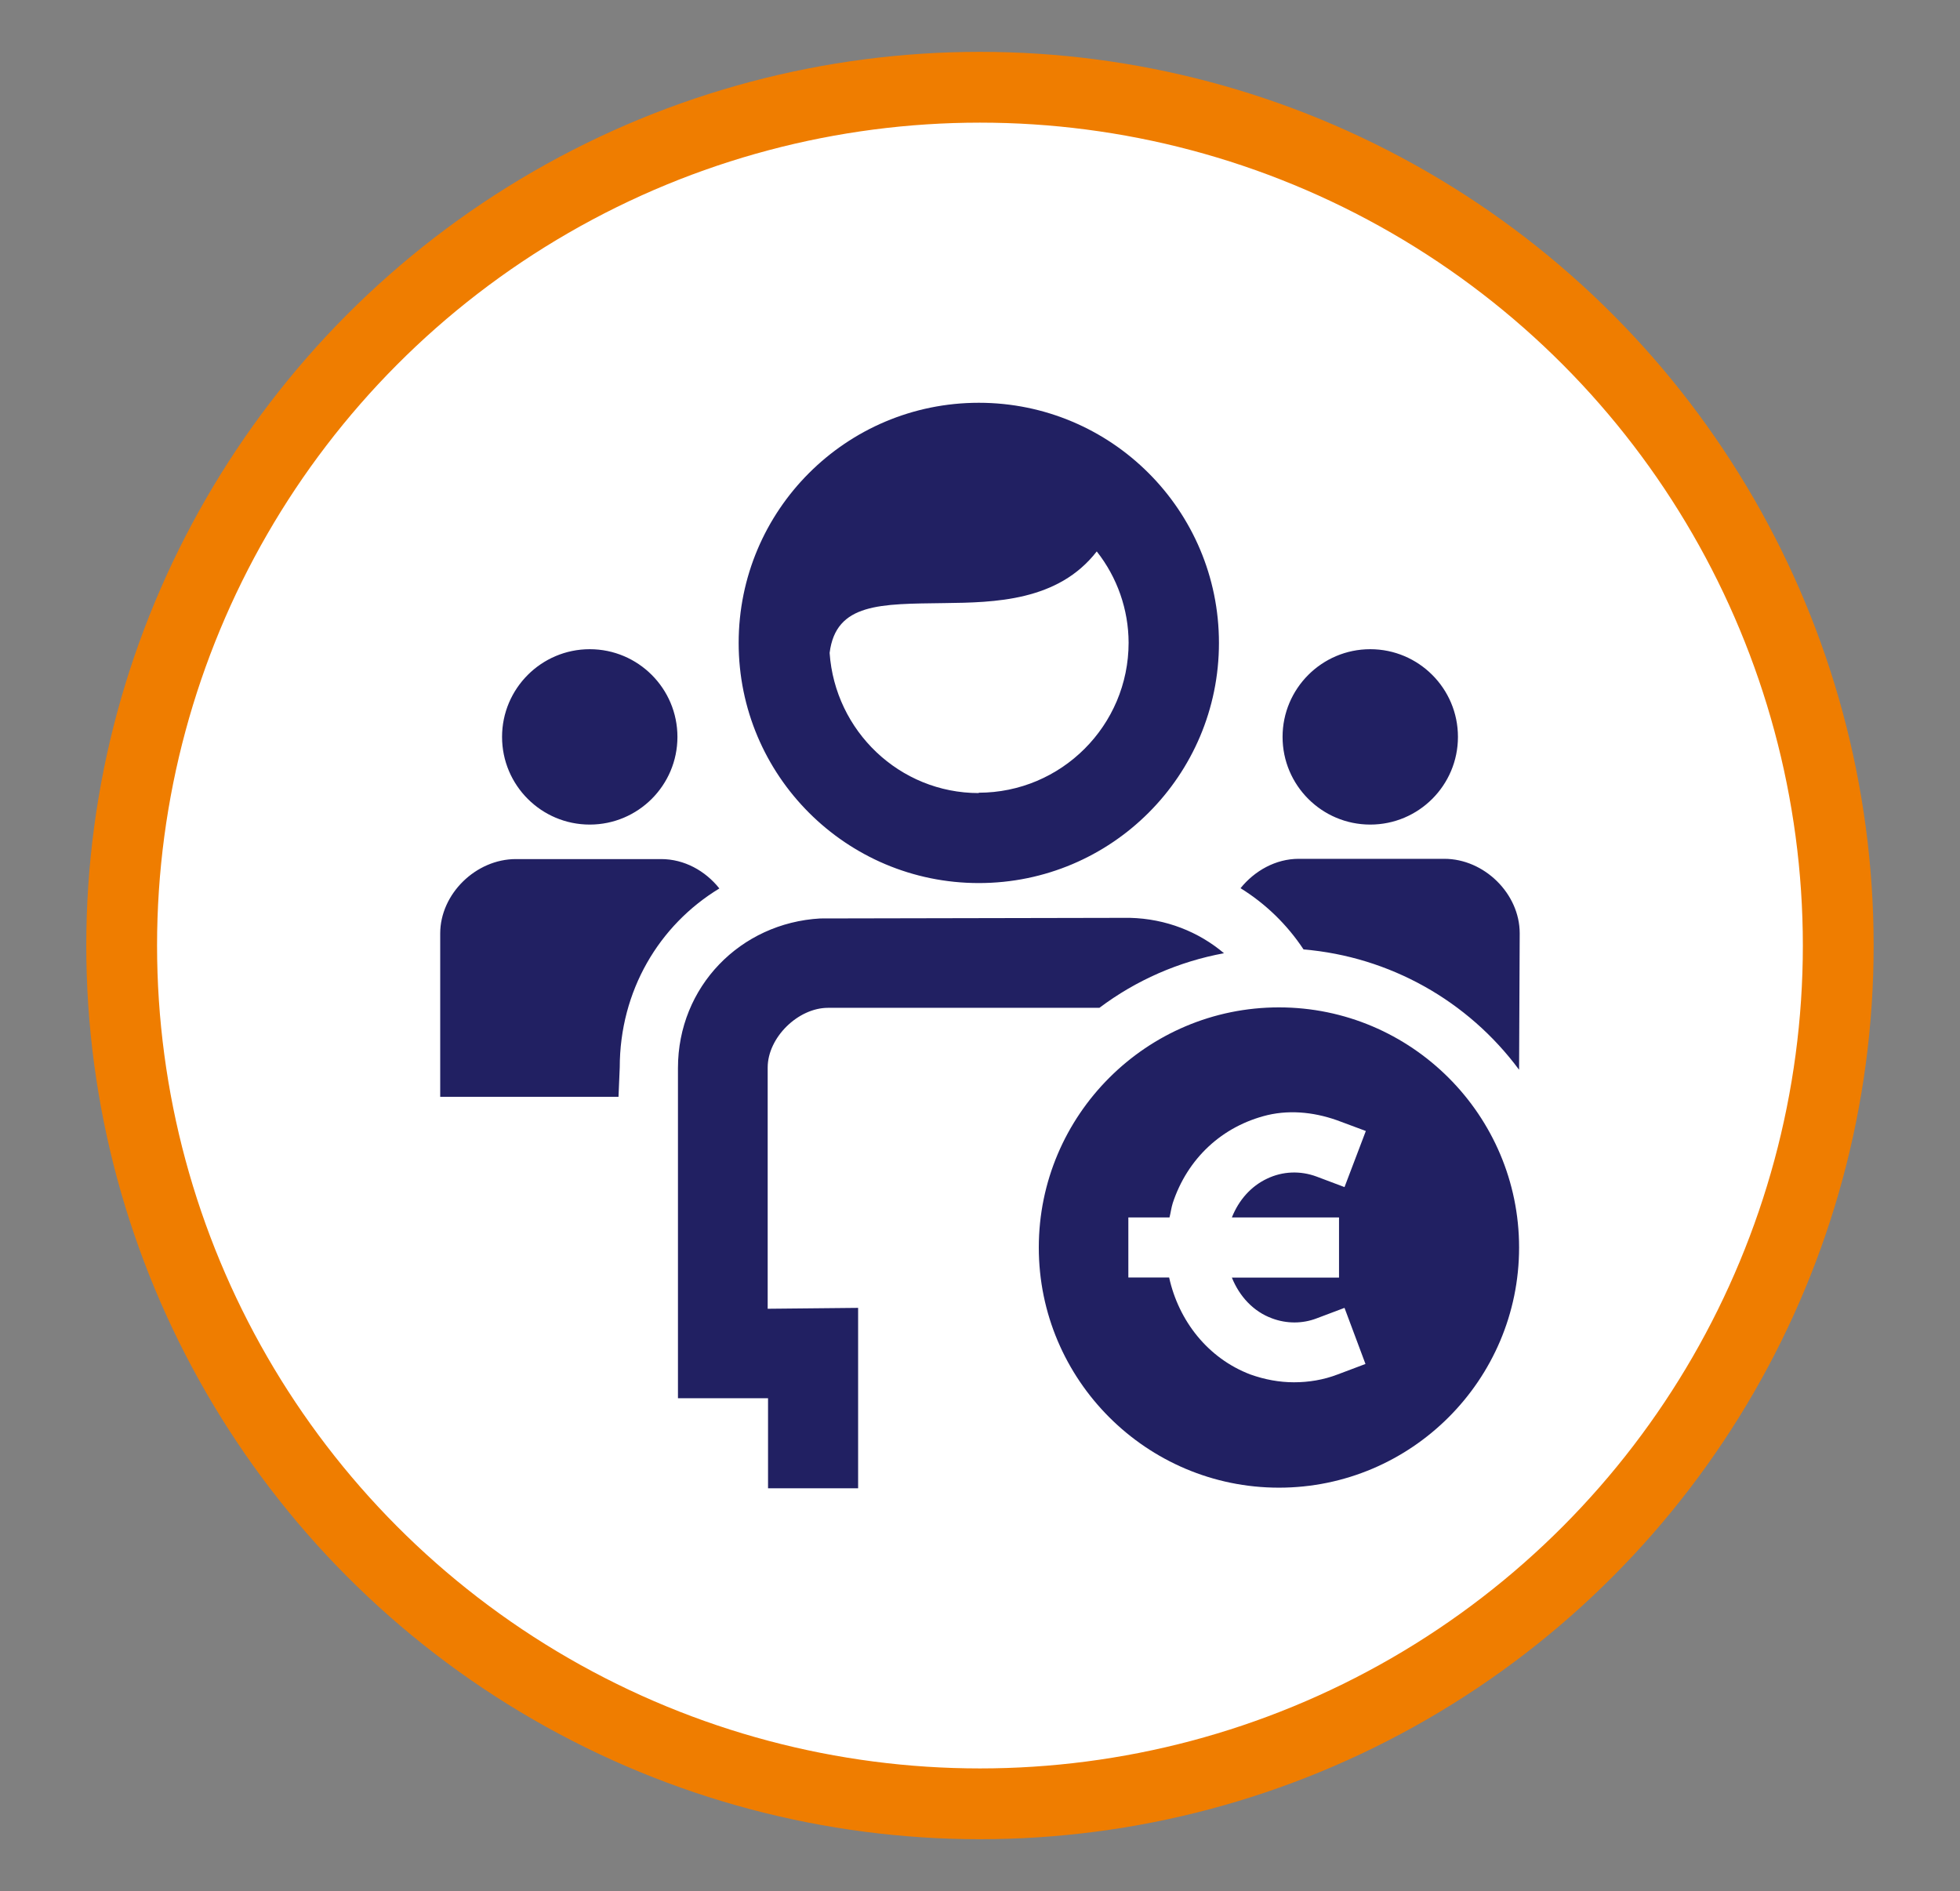
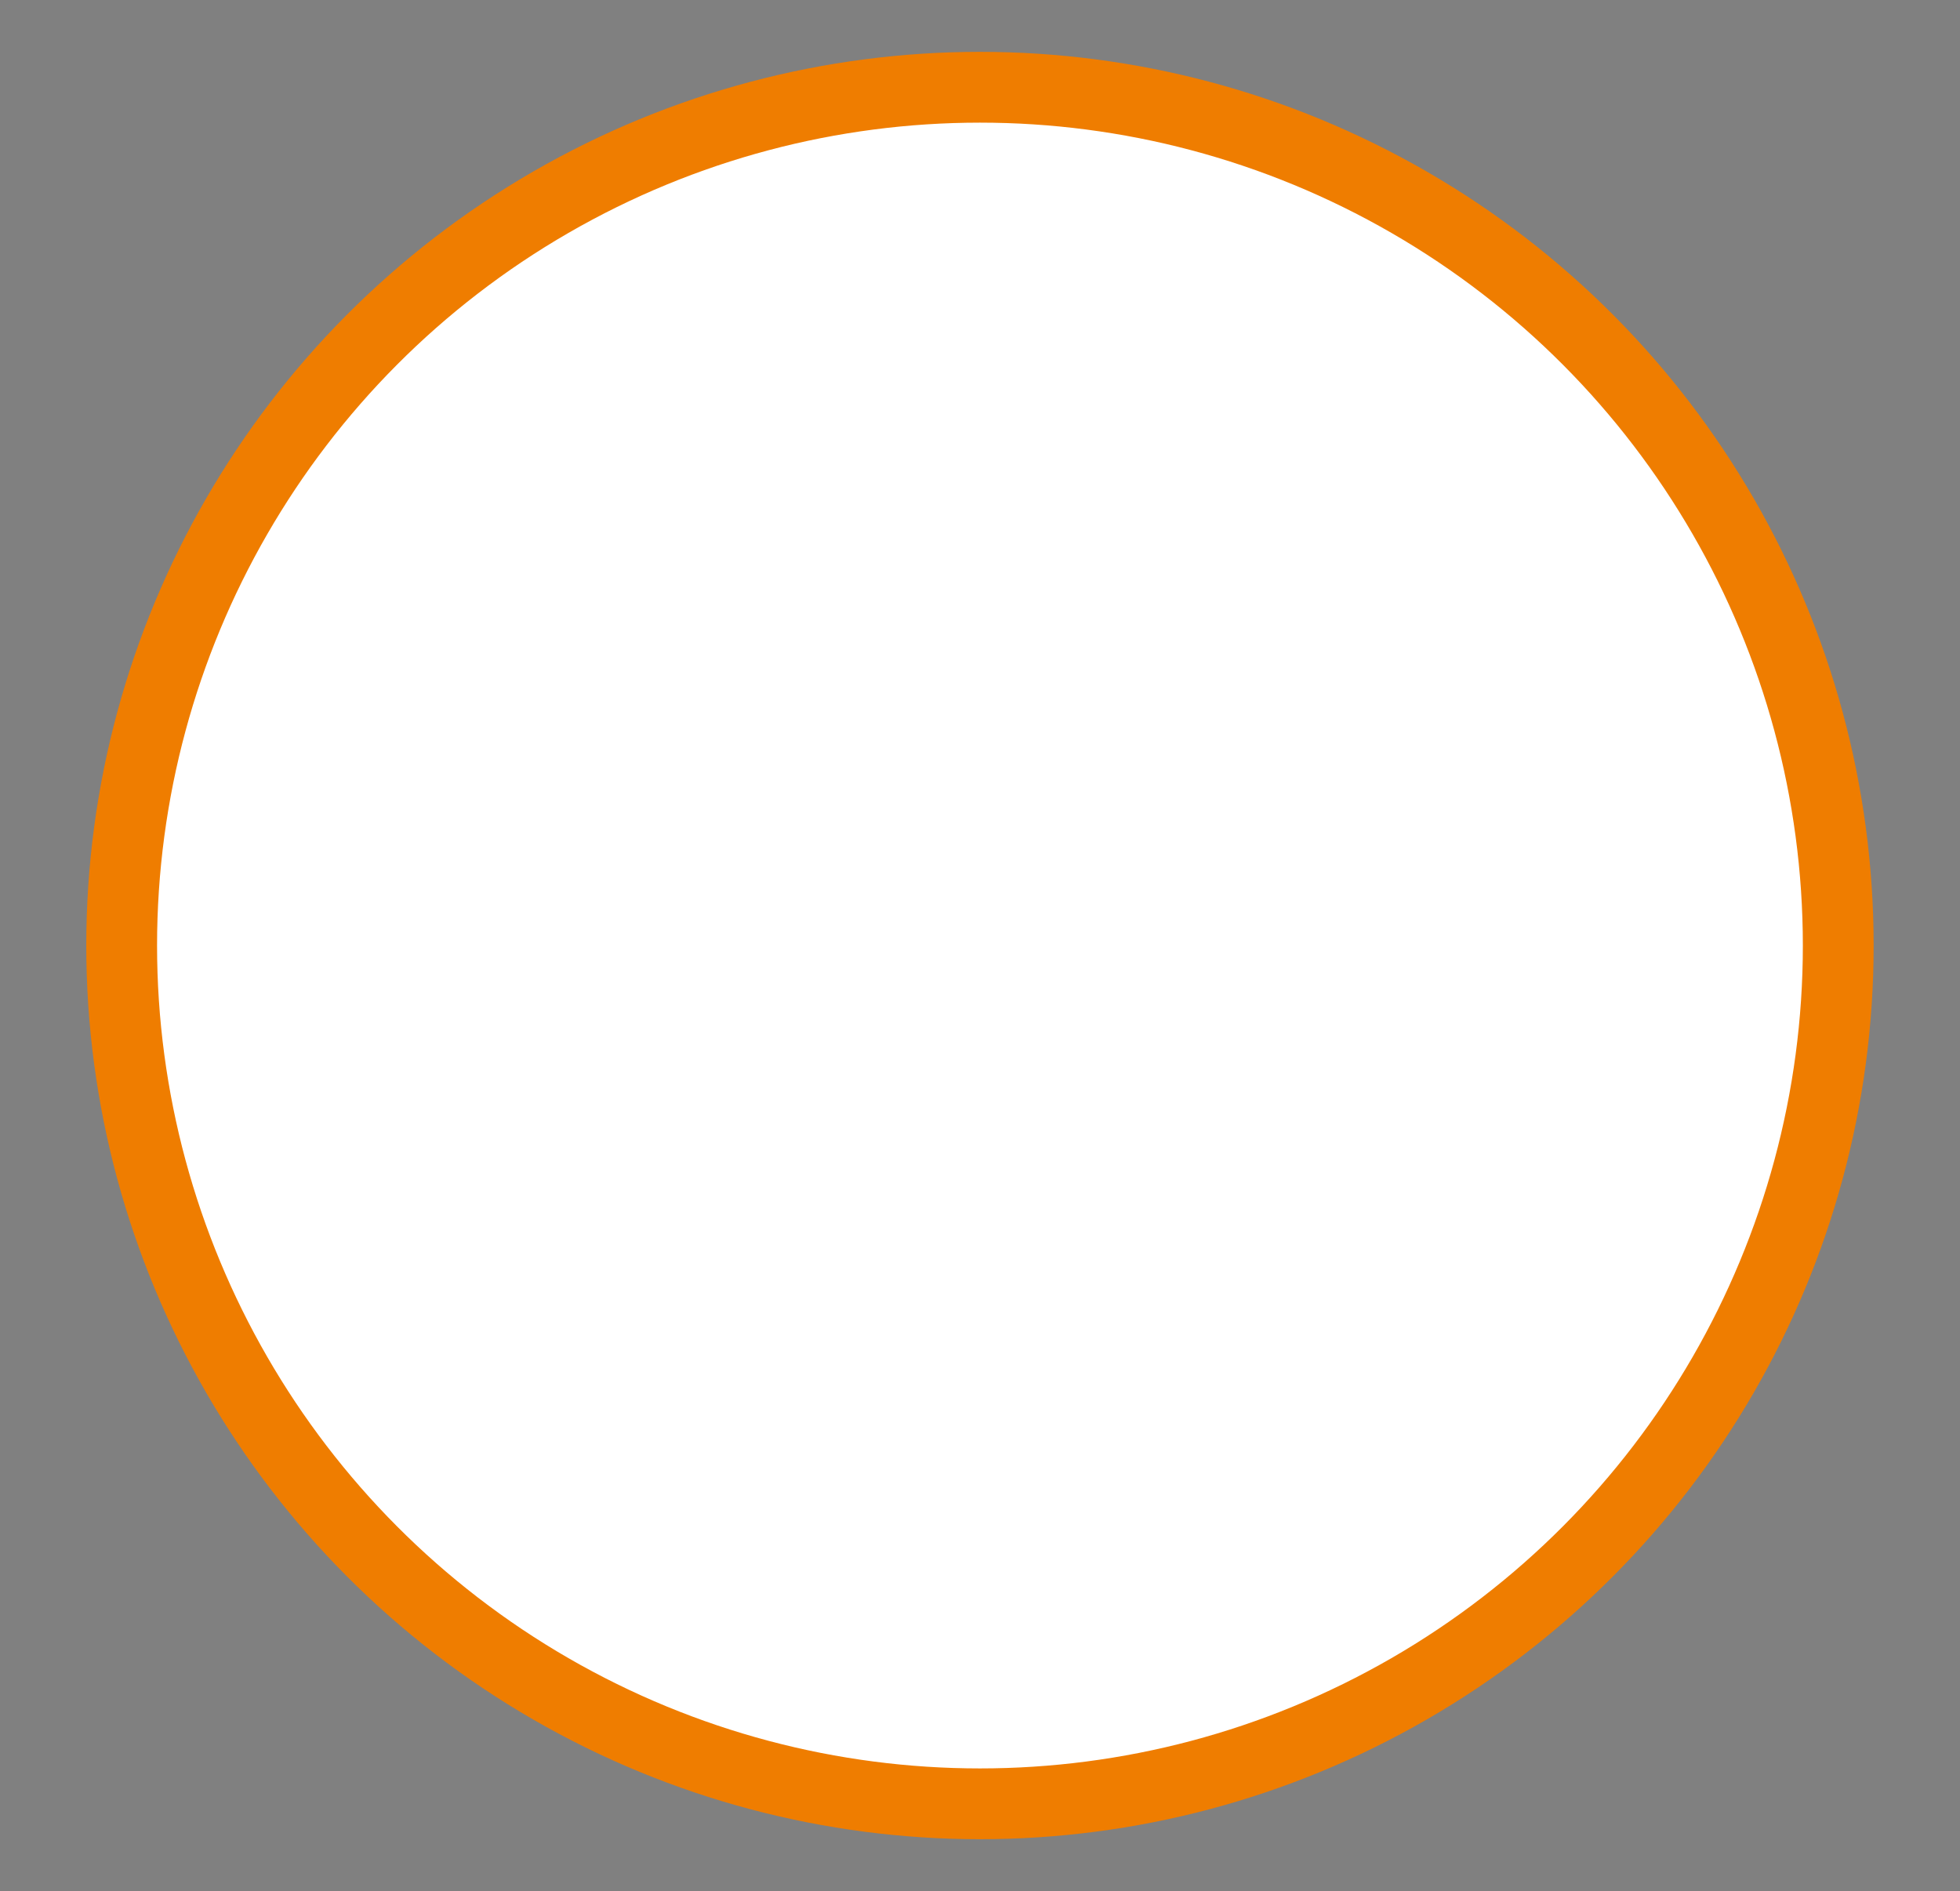
<svg xmlns="http://www.w3.org/2000/svg" id="Laag_1" data-name="Laag 1" viewBox="0 0 221.51 213.72">
  <rect x="0" y="0" width="221.51" height="213.72" fill="#808080" stroke="none" />
  <defs>
    <style>
      .cls-1 {
        fill: #212062;
      }

      .cls-2 {
        fill: #fff;
        stroke: #ef7d00;
        stroke-miterlimit: 10;
        stroke-width: 8px;
      }
    </style>
  </defs>
  <circle class="cls-2" cx="110.75" cy="106.86" r="97" />
-   <path class="cls-1" d="M144.95,83.28c0-5.46,4.44-9.91,9.91-9.91s9.91,4.44,9.91,9.91-4.44,9.91-9.91,9.91-9.91-4.44-9.91-9.91ZM56.74,83.28c0-5.46,4.44-9.91,9.91-9.91s9.91,4.44,9.91,9.91-4.44,9.91-9.91,9.91-9.91-4.44-9.91-9.91ZM70.04,120.64l-.14,3.32h-20.15v-18.46c0-4.48,4.04-8.41,8.55-8.41h16.42c2.61,0,4.99,1.32,6.58,3.32-6.82,4.14-11.26,11.57-11.26,20.25v-.03ZM171.75,105.5l-.07,15.4c-5.79-7.82-14.66-12.78-24.36-13.6-1.85-2.8-4.28-5.16-7.12-6.92,1.59-1.97,3.97-3.32,6.58-3.32h16.45c4.51,0,8.52,3.94,8.52,8.41v.03ZM144.54,113.85c-14.96,0-27.14,12.18-27.14,27.14s12.18,27.14,27.14,27.14,27.14-12.18,27.14-27.14-12.18-27.14-27.14-27.14ZM151.33,137.6v6.79h-12.11c.85,2.1,2.41,3.83,4.55,4.61,1.63.61,3.43.61,5.02,0l3.16-1.19,2.37,6.34-3.16,1.19c-1.59.61-3.26.88-4.92.88s-3.32-.31-4.92-.88c-4.82-1.83-8.11-6.07-9.19-10.96h-4.61v-6.79h4.65c.14-.54.2-1.09.37-1.63,1.66-5.02,5.56-8.69,10.72-9.94,2.75-.64,5.63-.27,8.28.75l2.82,1.05-2.41,6.34-3.16-1.19c-1.83-.68-3.83-.61-5.6.24-1.8.85-3.19,2.41-3.97,4.38h12.11ZM86.8,147.91l10.18-.1v20.39h-10.18v-10.18h-10.18v-37.32c0-9.19,7.06-16.39,16.08-16.9l34.98-.07c4.11.1,7.8,1.59,10.65,4-5.11.94-9.93,3.05-14.08,6.17h-30.67c-3.39,0-6.82,3.36-6.82,6.75v27.28l.03-.03ZM110.62,45.52c-15,0-27.14,12.15-27.14,27.14s12.15,27.14,27.14,27.14,27.14-12.15,27.14-27.14-12.15-27.14-27.14-27.14ZM110.62,89.63c-8.96,0-16.25-7.02-16.86-15.84.71-5.67,5.77-5.53,12.96-5.63,5.67-.07,12.86-.2,17.23-5.84,2.32,2.94,3.59,6.57,3.6,10.31,0,9.36-7.6,16.96-16.96,16.96l.03.03Z" />
</svg>